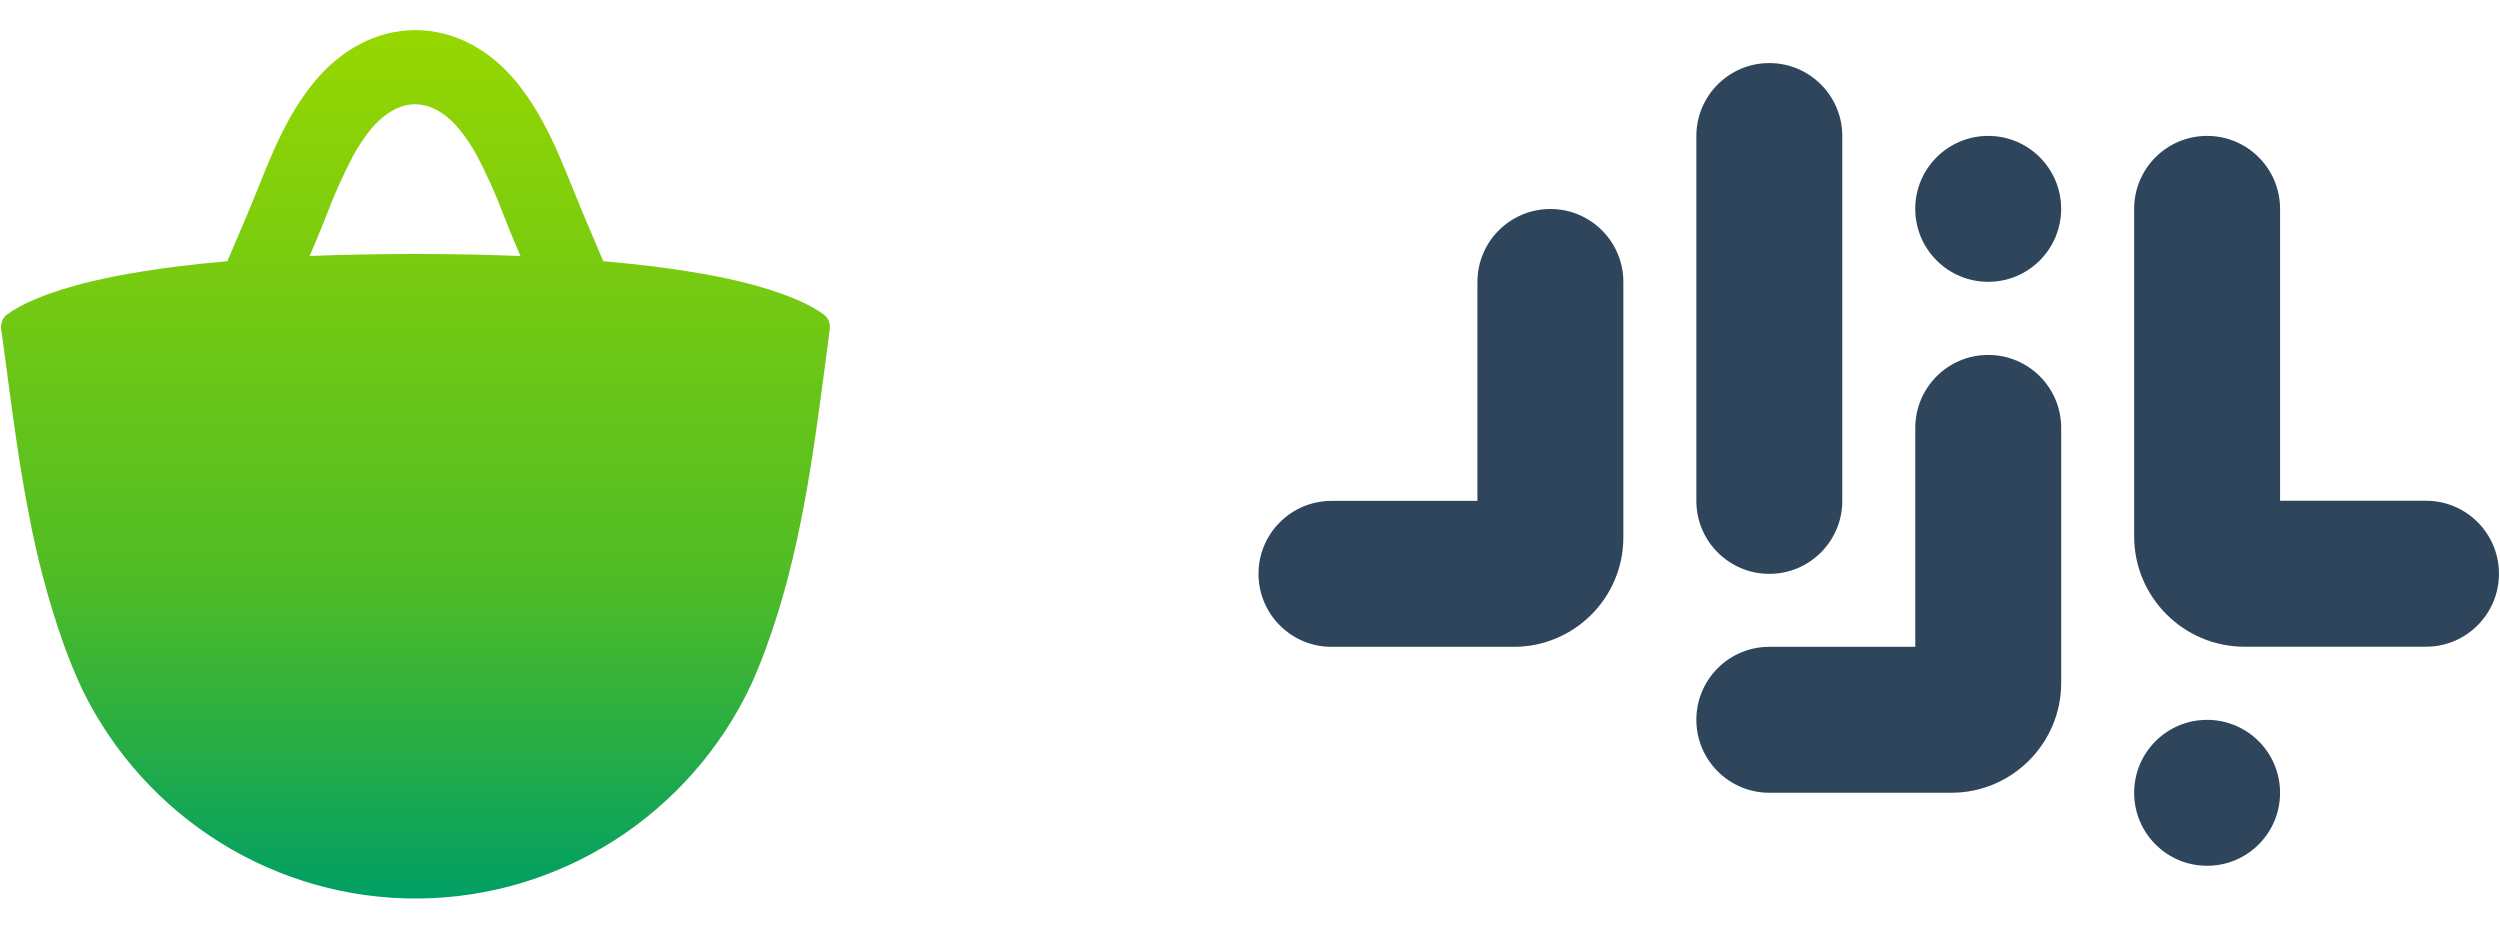
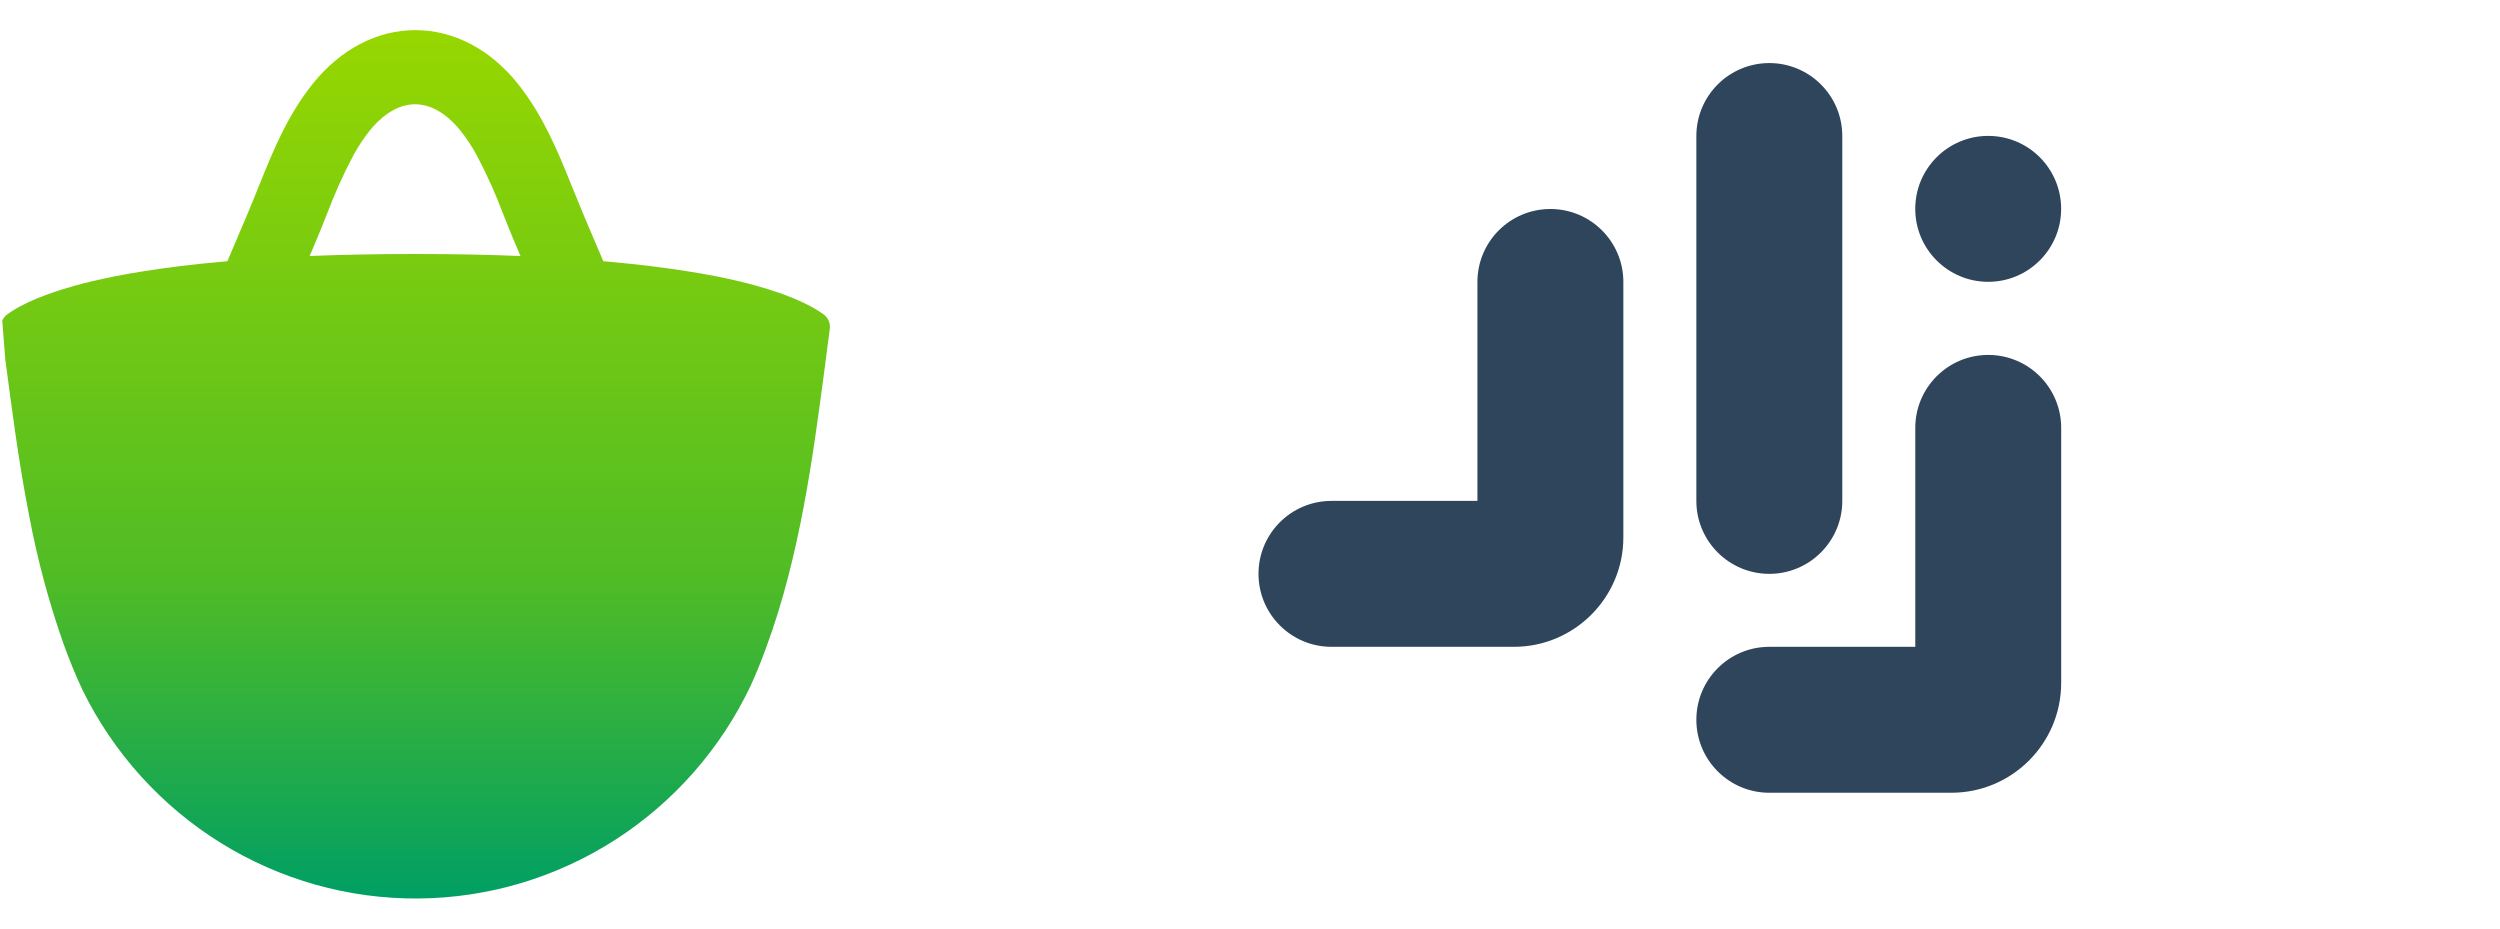
<svg xmlns="http://www.w3.org/2000/svg" width="70" height="26" viewBox="0 0 70 26" fill="none">
-   <path d="M23.054 8.798C22.698 8.54 22.006 8.189 20.678 7.872C20.28 7.777 19.825 7.687 19.305 7.605C18.651 7.498 17.892 7.404 17.015 7.325L16.892 7.314C16.714 6.891 16.53 6.458 16.335 6.003C16.232 5.758 16.132 5.512 16.028 5.252C16.016 5.221 16.003 5.189 15.989 5.159C15.606 4.201 15.194 3.218 14.5 2.345C13.724 1.377 12.704 0.844 11.629 0.844C10.555 0.844 9.536 1.378 8.758 2.345C8.059 3.217 7.654 4.2 7.271 5.156L7.231 5.252C7.128 5.512 7.028 5.758 6.924 6.003C6.729 6.458 6.546 6.891 6.367 7.314L6.245 7.325C5.366 7.404 4.607 7.498 3.951 7.606C3.431 7.689 2.978 7.781 2.582 7.874C1.257 8.19 0.561 8.541 0.206 8.799C0.143 8.845 0.094 8.907 0.063 8.979C0.033 9.051 0.023 9.13 0.033 9.208L0.149 10.072C0.323 11.364 0.51 12.883 0.818 14.448C1.044 15.653 1.362 16.839 1.767 17.995C1.93 18.45 2.112 18.898 2.315 19.33C3.182 21.093 4.523 22.573 6.185 23.604C7.847 24.634 9.763 25.173 11.714 25.158C13.666 25.143 15.573 24.575 17.22 23.519C18.866 22.463 20.185 20.962 21.025 19.186C21.181 18.839 21.326 18.484 21.458 18.118C22.404 15.554 22.768 12.724 23.069 10.476L23.236 9.196C23.244 9.119 23.231 9.042 23.2 8.972C23.168 8.902 23.117 8.841 23.054 8.798ZM11.621 7.112C10.543 7.112 9.561 7.132 8.67 7.168C8.717 7.055 8.766 6.941 8.817 6.824C8.929 6.557 9.038 6.29 9.143 6.023C9.361 5.441 9.616 4.874 9.907 4.325C10.04 4.087 10.191 3.86 10.36 3.647C10.578 3.38 11.032 2.919 11.621 2.919C12.211 2.919 12.665 3.374 12.884 3.647C13.053 3.86 13.205 4.087 13.337 4.325C13.628 4.874 13.883 5.441 14.101 6.023C14.206 6.29 14.313 6.557 14.427 6.824C14.478 6.941 14.525 7.055 14.574 7.168C13.683 7.132 12.701 7.112 11.621 7.112Z" fill="url(#paint0_linear_7422_10604)" />
+   <path d="M23.054 8.798C22.698 8.54 22.006 8.189 20.678 7.872C20.28 7.777 19.825 7.687 19.305 7.605C18.651 7.498 17.892 7.404 17.015 7.325L16.892 7.314C16.714 6.891 16.53 6.458 16.335 6.003C16.232 5.758 16.132 5.512 16.028 5.252C16.016 5.221 16.003 5.189 15.989 5.159C15.606 4.201 15.194 3.218 14.5 2.345C13.724 1.377 12.704 0.844 11.629 0.844C10.555 0.844 9.536 1.378 8.758 2.345C8.059 3.217 7.654 4.2 7.271 5.156L7.231 5.252C7.128 5.512 7.028 5.758 6.924 6.003C6.729 6.458 6.546 6.891 6.367 7.314L6.245 7.325C5.366 7.404 4.607 7.498 3.951 7.606C3.431 7.689 2.978 7.781 2.582 7.874C1.257 8.19 0.561 8.541 0.206 8.799C0.143 8.845 0.094 8.907 0.063 8.979L0.149 10.072C0.323 11.364 0.51 12.883 0.818 14.448C1.044 15.653 1.362 16.839 1.767 17.995C1.93 18.45 2.112 18.898 2.315 19.33C3.182 21.093 4.523 22.573 6.185 23.604C7.847 24.634 9.763 25.173 11.714 25.158C13.666 25.143 15.573 24.575 17.22 23.519C18.866 22.463 20.185 20.962 21.025 19.186C21.181 18.839 21.326 18.484 21.458 18.118C22.404 15.554 22.768 12.724 23.069 10.476L23.236 9.196C23.244 9.119 23.231 9.042 23.2 8.972C23.168 8.902 23.117 8.841 23.054 8.798ZM11.621 7.112C10.543 7.112 9.561 7.132 8.67 7.168C8.717 7.055 8.766 6.941 8.817 6.824C8.929 6.557 9.038 6.29 9.143 6.023C9.361 5.441 9.616 4.874 9.907 4.325C10.04 4.087 10.191 3.86 10.36 3.647C10.578 3.38 11.032 2.919 11.621 2.919C12.211 2.919 12.665 3.374 12.884 3.647C13.053 3.86 13.205 4.087 13.337 4.325C13.628 4.874 13.883 5.441 14.101 6.023C14.206 6.29 14.313 6.557 14.427 6.824C14.478 6.941 14.525 7.055 14.574 7.168C13.683 7.132 12.701 7.112 11.621 7.112Z" fill="url(#paint0_linear_7422_10604)" />
  <path d="M47.498 14.025C47.498 15.153 48.413 16.068 49.541 16.068C50.669 16.068 51.584 15.152 51.584 14.025V3.809C51.584 2.68 50.669 1.766 49.541 1.766C48.413 1.766 47.498 2.68 47.498 3.809V14.025Z" fill="#2F455C" />
  <path d="M37.281 18.111H42.39C44.079 18.111 45.455 16.736 45.454 15.047V7.894C45.454 6.766 44.539 5.852 43.411 5.852C42.282 5.852 41.368 6.766 41.368 7.894V14.025H37.281C36.153 14.025 35.238 14.939 35.238 16.068C35.238 17.196 36.153 18.111 37.281 18.111Z" fill="#2F455C" />
  <path d="M54.639 22.197H49.541C48.413 22.197 47.498 21.282 47.498 20.154C47.498 19.025 48.413 18.111 49.541 18.111H53.628V11.98C53.628 10.852 54.542 9.938 55.671 9.938C56.799 9.938 57.713 10.852 57.713 11.98V19.122C57.713 20.817 56.335 22.197 54.639 22.197Z" fill="#2F455C" />
-   <path d="M62.847 18.108H67.928C69.057 18.108 69.971 17.192 69.971 16.064C69.971 14.935 69.057 14.021 67.928 14.021H63.842V5.848C63.842 4.719 62.927 3.805 61.799 3.805C60.67 3.805 59.756 4.719 59.756 5.848V15.016C59.756 16.722 61.142 18.108 62.847 18.108Z" fill="#2F455C" />
  <path d="M55.67 7.891C56.798 7.891 57.712 6.976 57.712 5.848C57.712 4.719 56.798 3.805 55.67 3.805C54.542 3.805 53.627 4.719 53.627 5.848C53.627 6.976 54.542 7.891 55.67 7.891Z" fill="#2F455C" />
-   <path d="M63.842 22.199C63.842 23.328 62.927 24.242 61.799 24.242C60.67 24.242 59.756 23.328 59.756 22.199C59.756 21.071 60.67 20.156 61.799 20.156C62.927 20.156 63.842 21.071 63.842 22.199Z" fill="#2F455C" />
  <defs>
    <linearGradient id="paint0_linear_7422_10604" x1="11.634" y1="0.844" x2="11.634" y2="25.158" gradientUnits="userSpaceOnUse">
      <stop stop-color="#97D700" />
      <stop offset="0.63" stop-color="#50BC25" />
      <stop offset="1" stop-color="#009F64" />
    </linearGradient>
  </defs>
</svg>